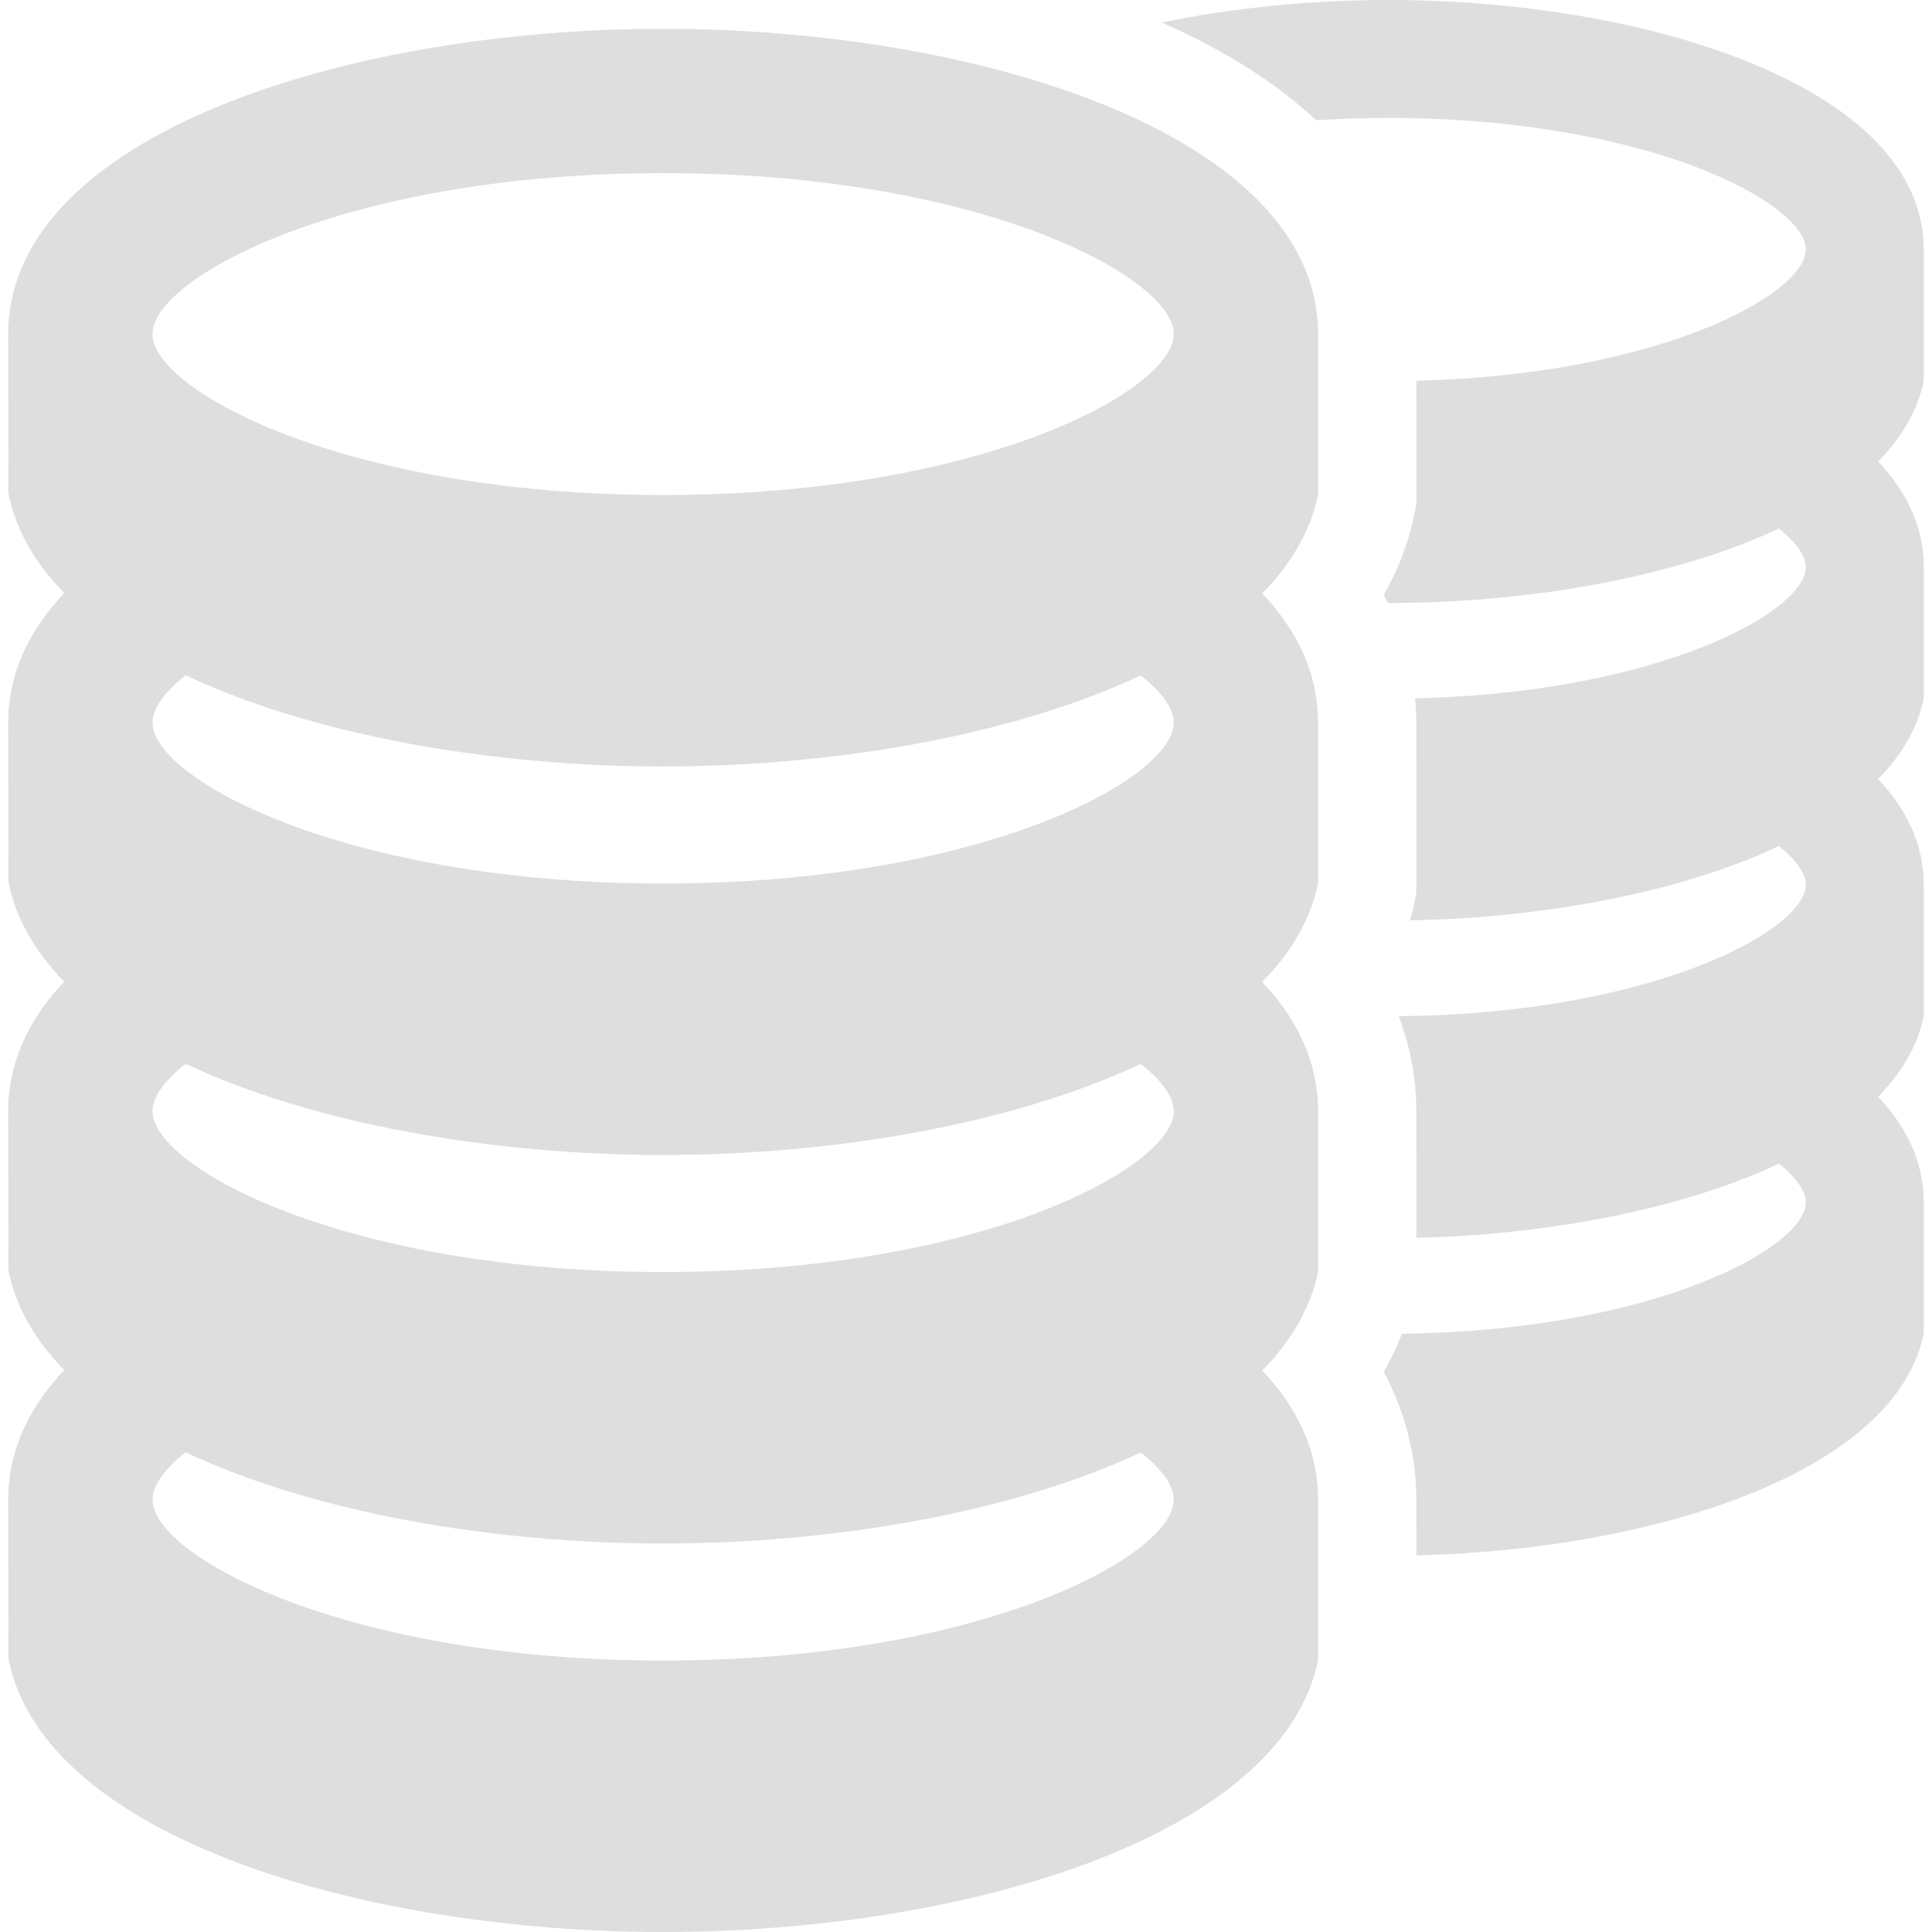
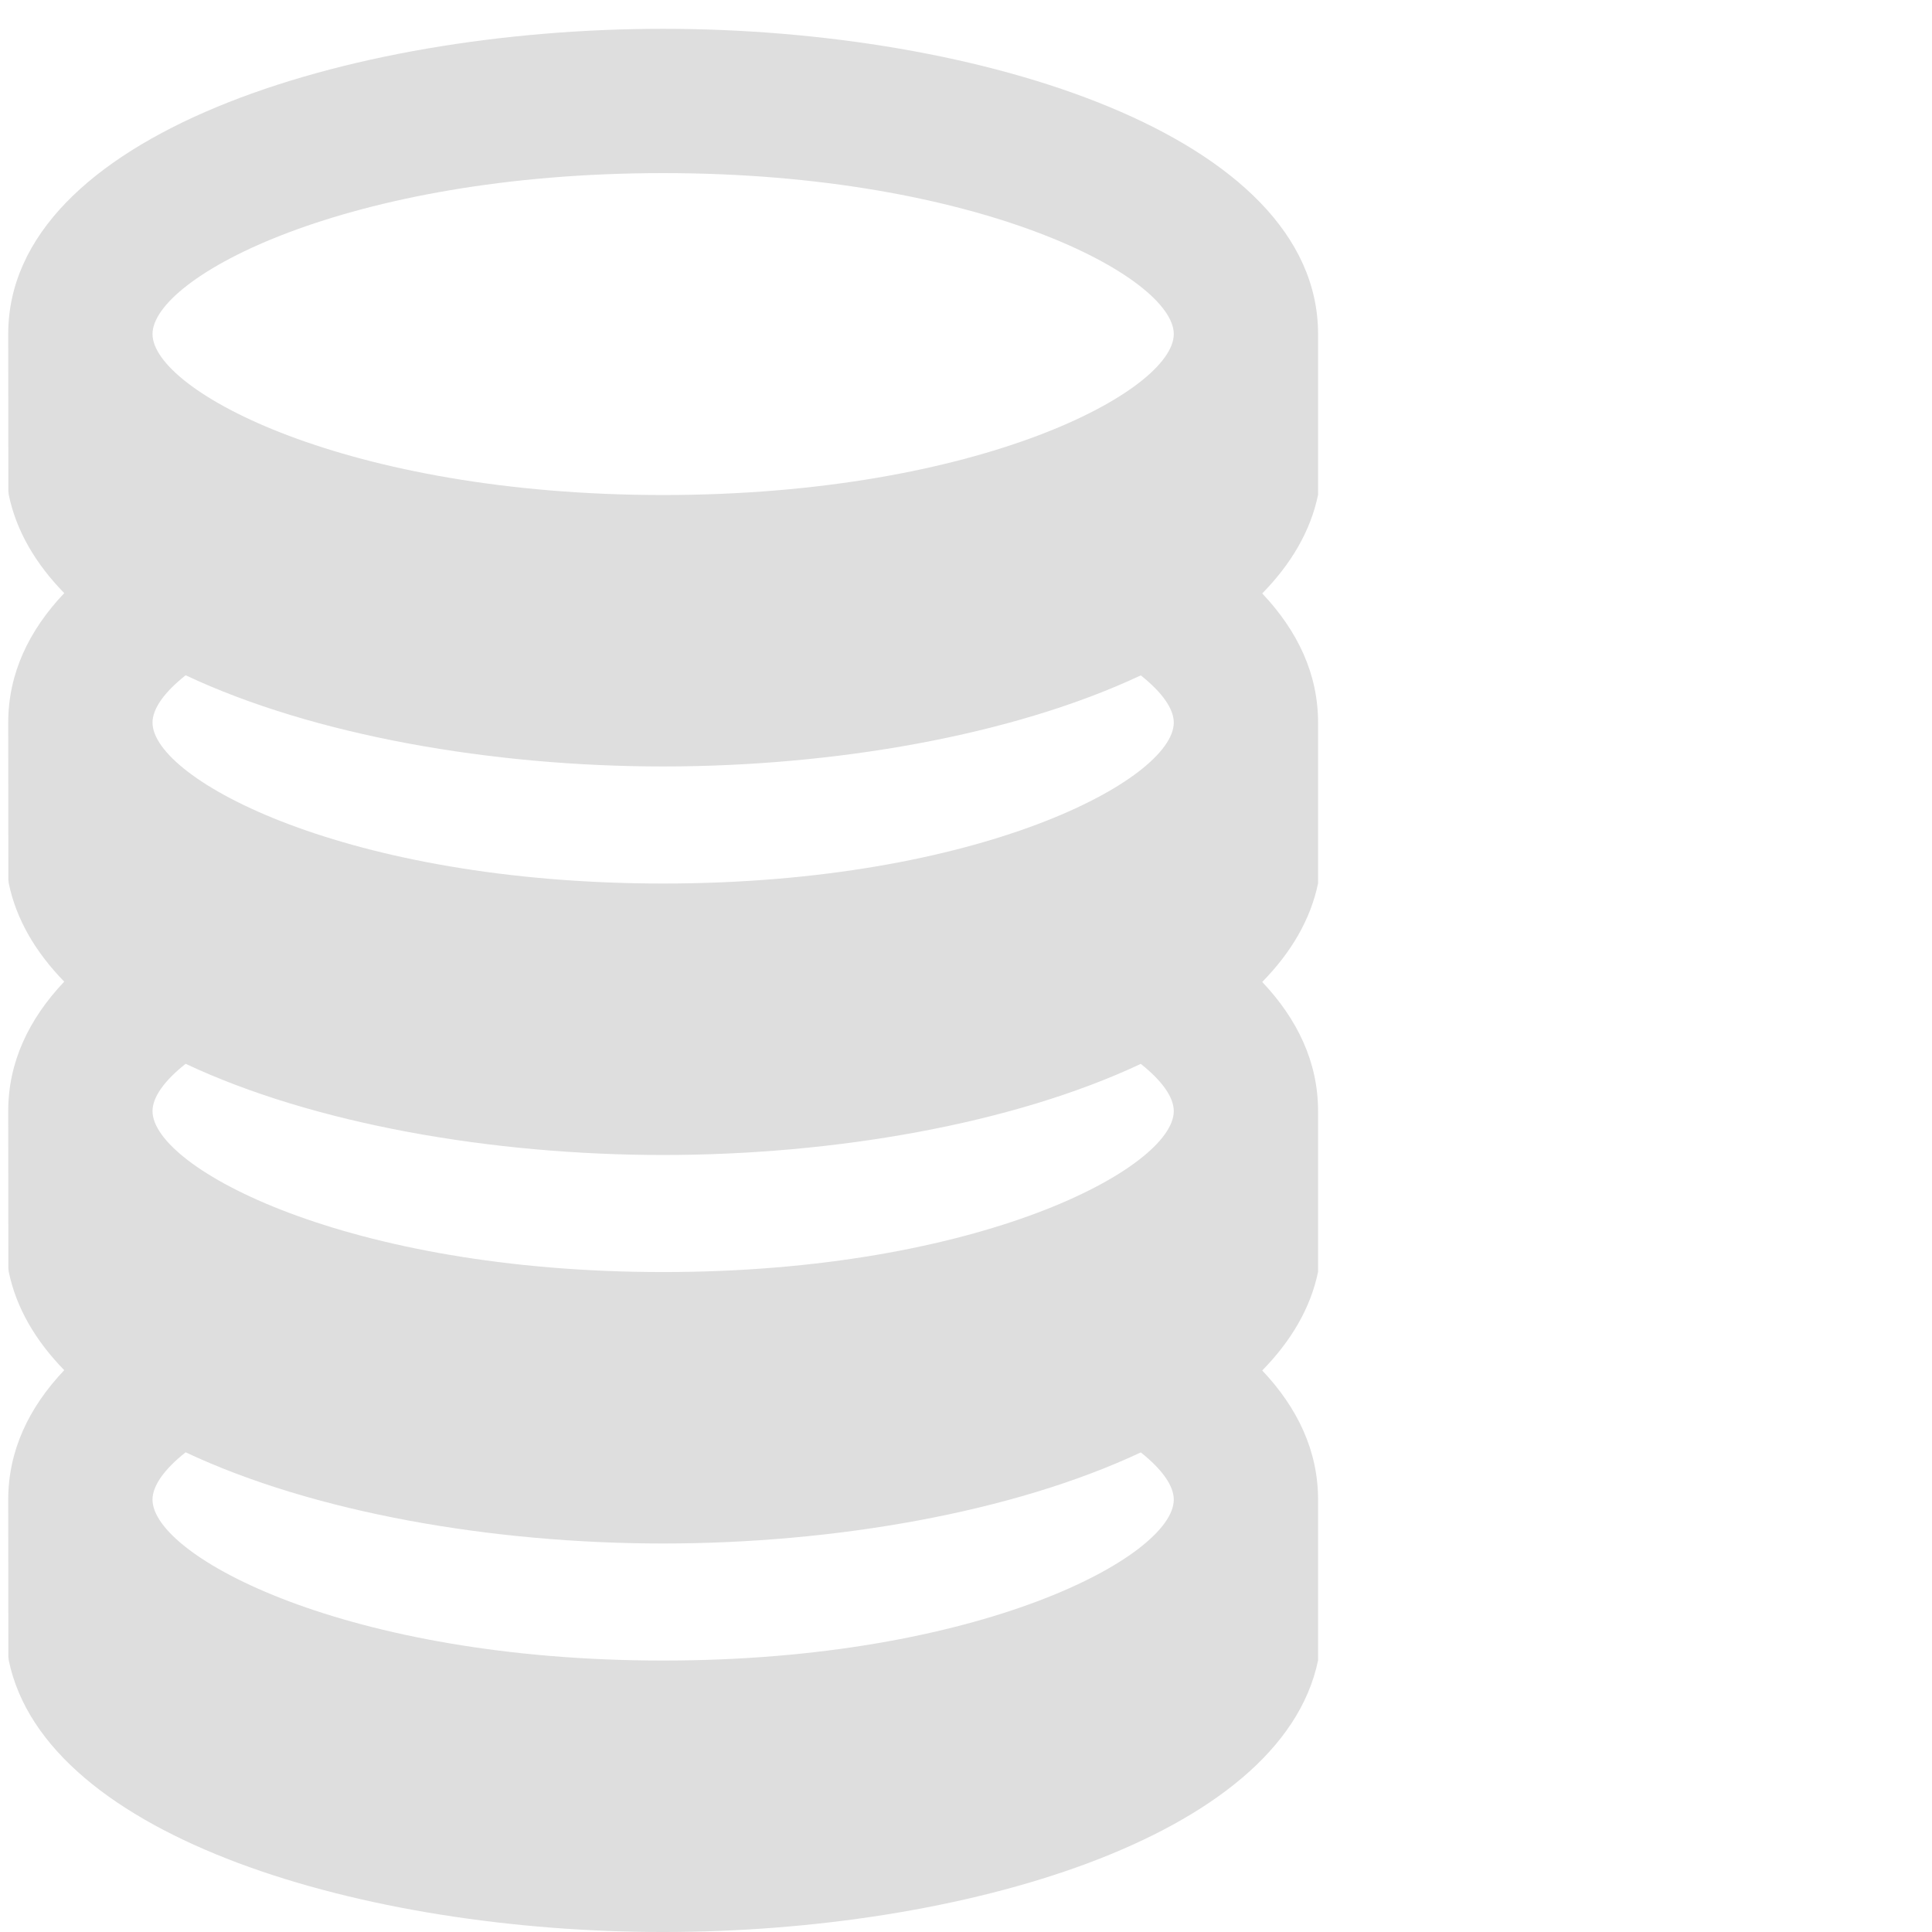
<svg xmlns="http://www.w3.org/2000/svg" fill="#dedede" height="800px" width="800px" version="1.1" id="Capa_1" viewBox="0 0 294.989 294.989" xml:space="preserve">
  <g>
-     <path d="M293.731,86.59c0-6.072-2.552-11.448-6.971-16.117c3.588-3.662,6.032-7.768,6.974-12.327l-0.003-20.049   C293.731,13.351,251.615,0,211.988,0c-11.704,0-23.624,1.166-34.612,3.444c10.309,4.526,17.953,9.649,23.589,14.916   c3.527-0.226,7.202-0.35,11.023-0.35c39.533,0,63.733,13.006,63.733,20.088c0,6.826-22.471,19.143-59.469,20.034l0.003,18.931   l-0.309,1.502c-0.882,4.27-2.441,8.368-4.661,12.266c0.219,0.408,0.412,0.824,0.616,1.237c0.029,0,0.059,0.001,0.087,0.001   c21.336,0,43.635-3.859,59.615-11.368c2.686,2.131,4.118,4.182,4.118,5.89c0,6.834-22.547,19.184-59.658,20.038   c0.112,1.226,0.188,2.458,0.188,3.699l0.004,26.054l-0.309,1.501c-0.184,0.889-0.403,1.768-0.645,2.641   c20.31-0.377,41.146-4.212,56.302-11.334c2.686,2.131,4.118,4.182,4.118,5.89c0,6.986-23.565,19.733-62.16,20.075   c1.772,4.65,2.69,9.515,2.69,14.491l0.003,19.352c20.007-0.479,40.431-4.307,55.349-11.314c2.686,2.13,4.118,4.182,4.118,5.89   c0,6.957-23.365,19.622-61.669,20.066c-0.765,1.989-1.686,3.935-2.768,5.833c3.273,6.114,4.967,12.703,4.967,19.497l0.001,8.515   c35.854-0.855,73.062-12.444,77.481-33.864l-0.003-20.047c0-6.073-2.552-11.448-6.971-16.117c3.588-3.662,6.032-7.767,6.974-12.326   l-0.003-20.05c0-6.069-2.552-11.448-6.971-16.117c3.588-3.659,6.032-7.767,6.974-12.327L293.731,86.59z" />
    <g>
      <path d="M201.251,110.327c0-7.429-3.121-14.004-8.526-19.716c4.388-4.48,7.379-9.502,8.53-15.079l-0.004-24.527    c0-30.273-51.521-46.606-99.998-46.606S1.255,20.731,1.255,51.01l0.023,24.008l0.055,0.514c1.149,5.558,4.12,10.566,8.475,15.031    c-5.426,5.723-8.553,12.322-8.553,19.766l0.023,24.012l0.055,0.51c1.149,5.558,4.12,10.567,8.475,15.031    c-5.426,5.727-8.553,12.322-8.553,19.766l0.023,24.012l0.055,0.514c1.149,5.557,4.12,10.566,8.475,15.031    c-5.426,5.723-8.553,12.318-8.553,19.766l0.023,24.012l0.055,0.51c5.624,27.245,54.525,41.497,99.92,41.497    c45.395,0,94.379-14.252,100.002-41.497l-0.004-24.524c0-7.429-3.121-14.004-8.526-19.716c4.388-4.48,7.379-9.501,8.53-15.079    l-0.004-24.528c0-7.425-3.121-14.004-8.526-19.716c4.388-4.476,7.379-9.501,8.53-15.079L201.251,110.327z M179.219,169.646    c0,8.663-29.604,24.578-77.966,24.578c-48.362,0-77.966-15.915-77.966-24.578c0-2.091,1.756-4.609,5.058-7.219    c19.529,9.193,46.792,13.924,72.908,13.924c26.101,0,53.379-4.724,72.929-13.911C177.467,165.047,179.219,167.557,179.219,169.646    z M179.219,110.327c0,8.663-29.604,24.574-77.966,24.574c-48.362,0-77.966-15.911-77.966-24.574c0-2.095,1.756-4.609,5.058-7.223    c19.529,9.197,46.792,13.924,72.908,13.924c26.101,0,53.379-4.721,72.929-13.907C177.467,105.728,179.219,108.238,179.219,110.327    z M101.253,26.431c48.361,0,77.966,15.911,77.966,24.574c0,8.667-29.604,24.577-77.966,24.577    c-48.362,0-77.966-15.91-77.966-24.577C23.288,42.341,52.891,26.431,101.253,26.431z M101.253,253.542    c-48.362,0-77.966-15.911-77.966-24.574c0-2.095,1.756-4.609,5.058-7.223c19.529,9.197,46.792,13.924,72.908,13.924    c26.101,0,53.379-4.724,72.929-13.907c3.285,2.606,5.037,5.116,5.037,7.206C179.219,237.632,149.615,253.542,101.253,253.542z" />
    </g>
  </g>
</svg>